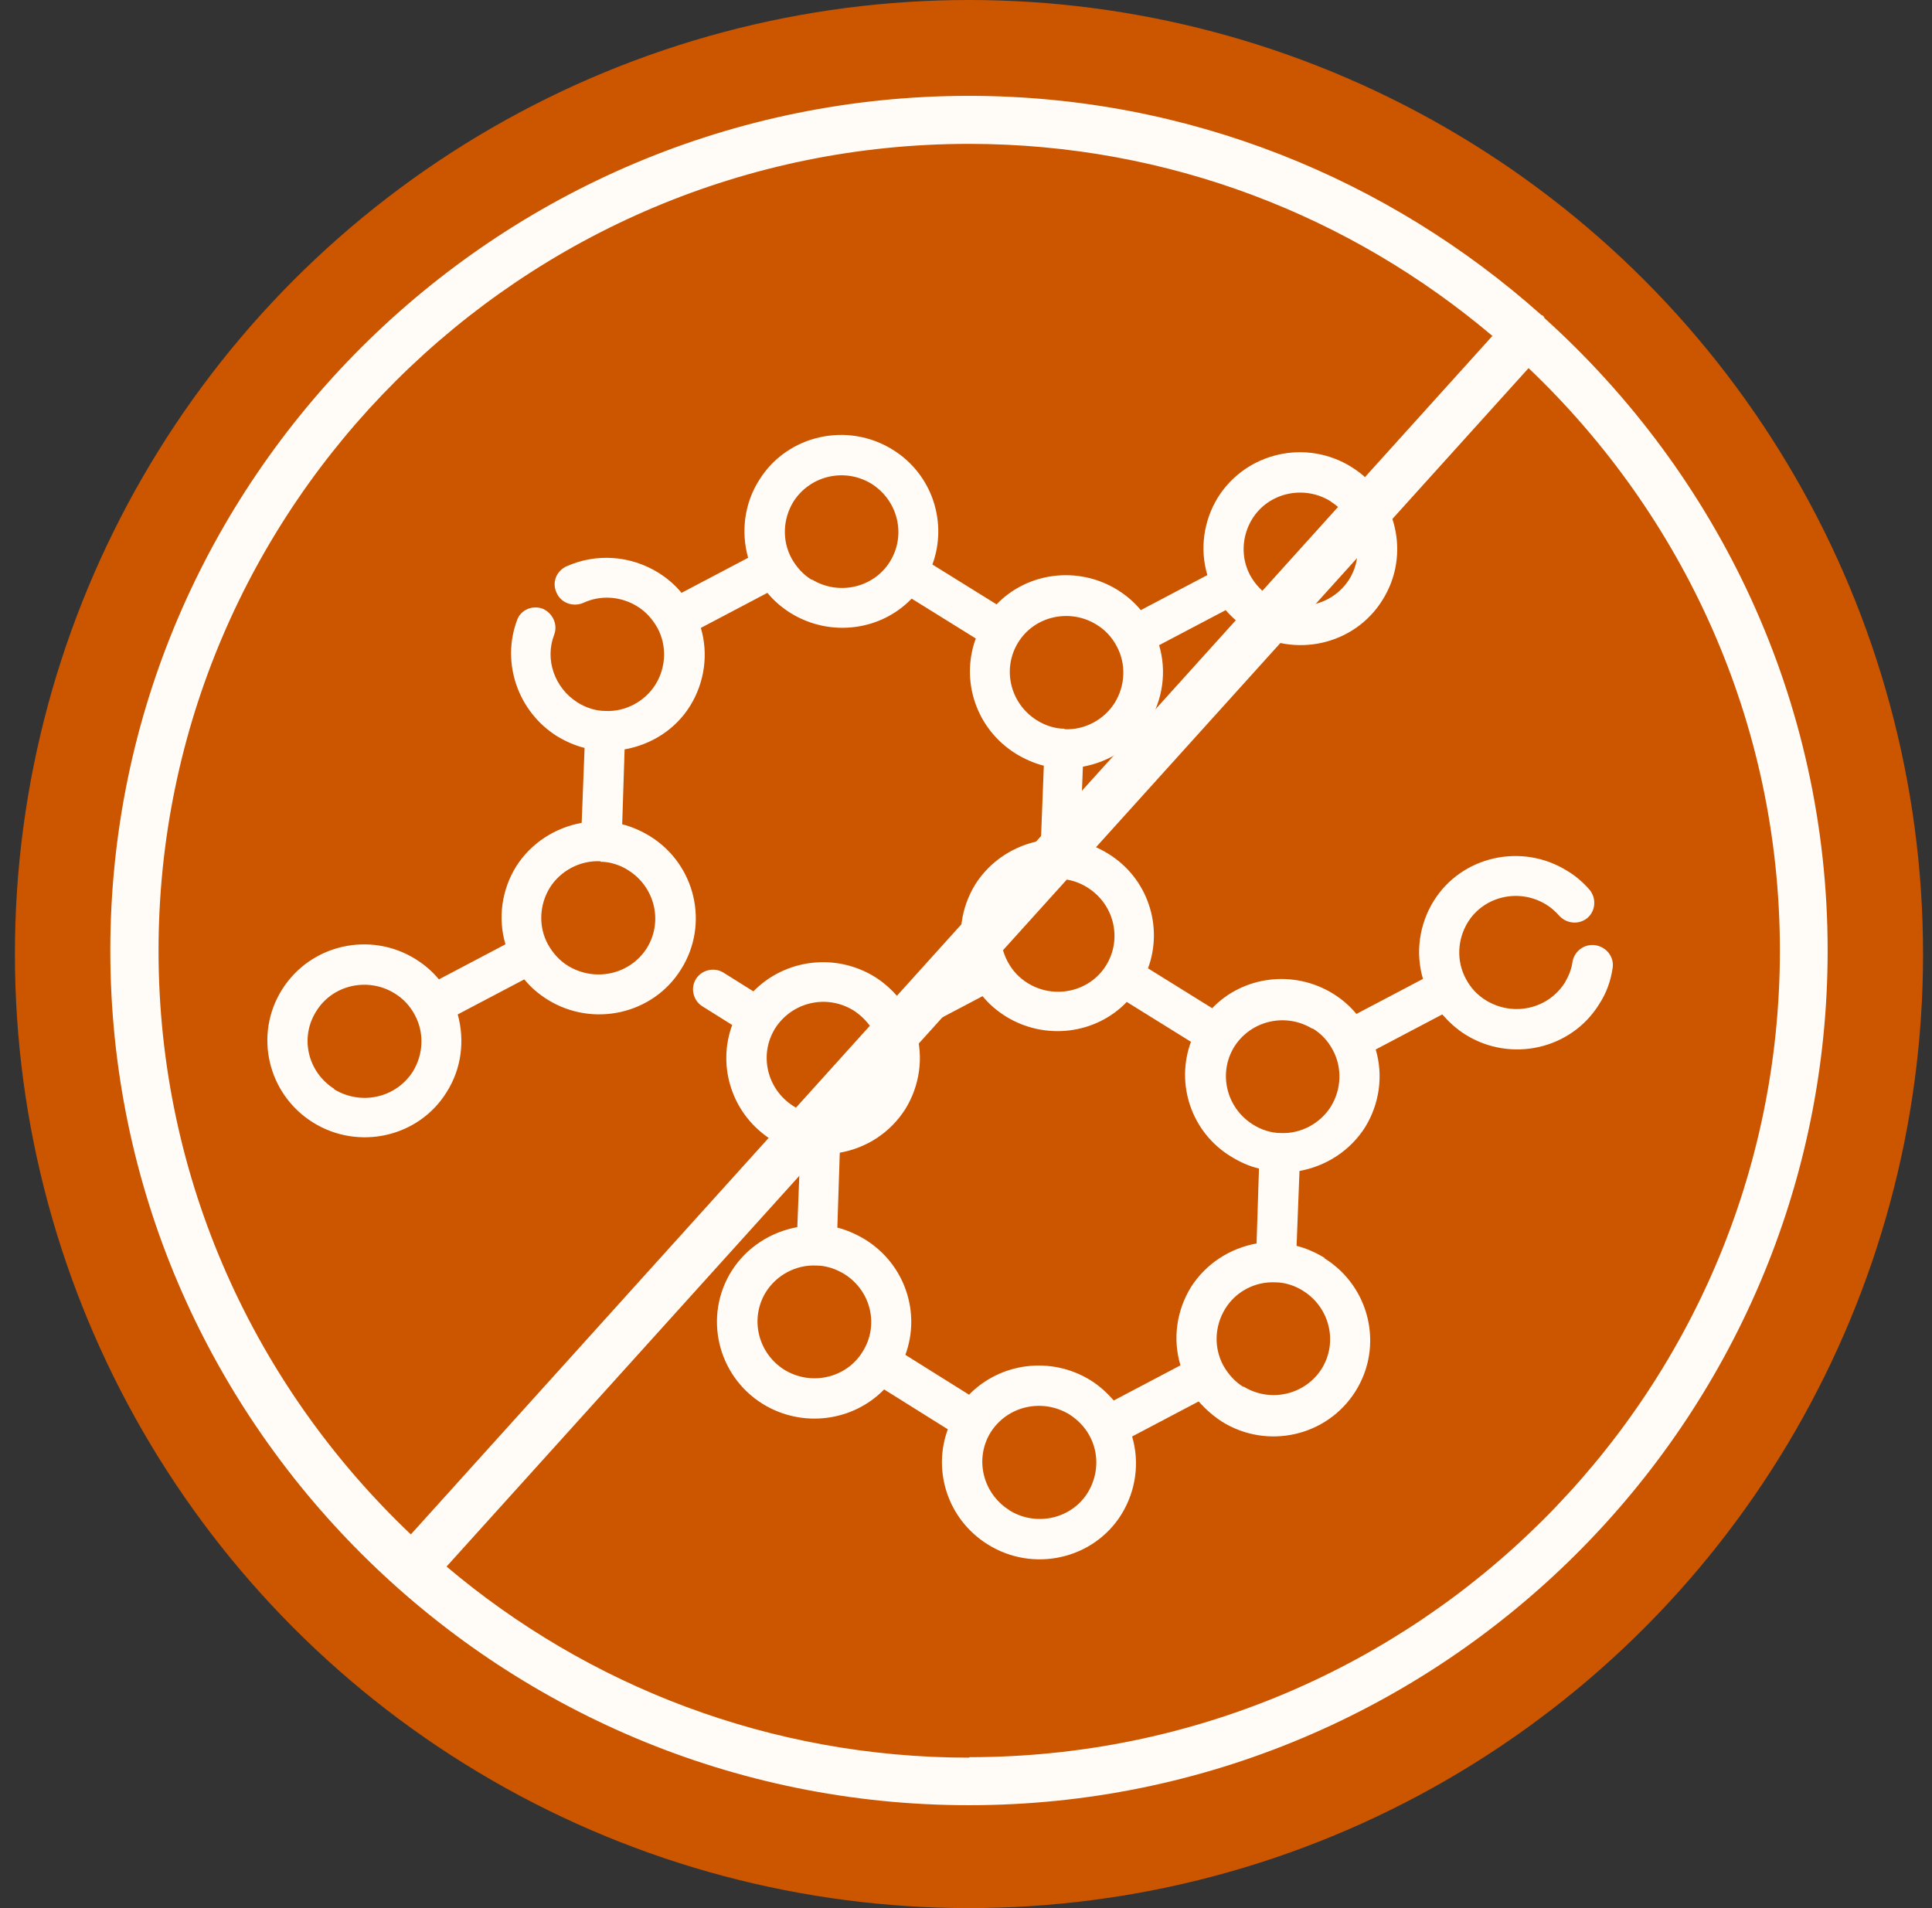
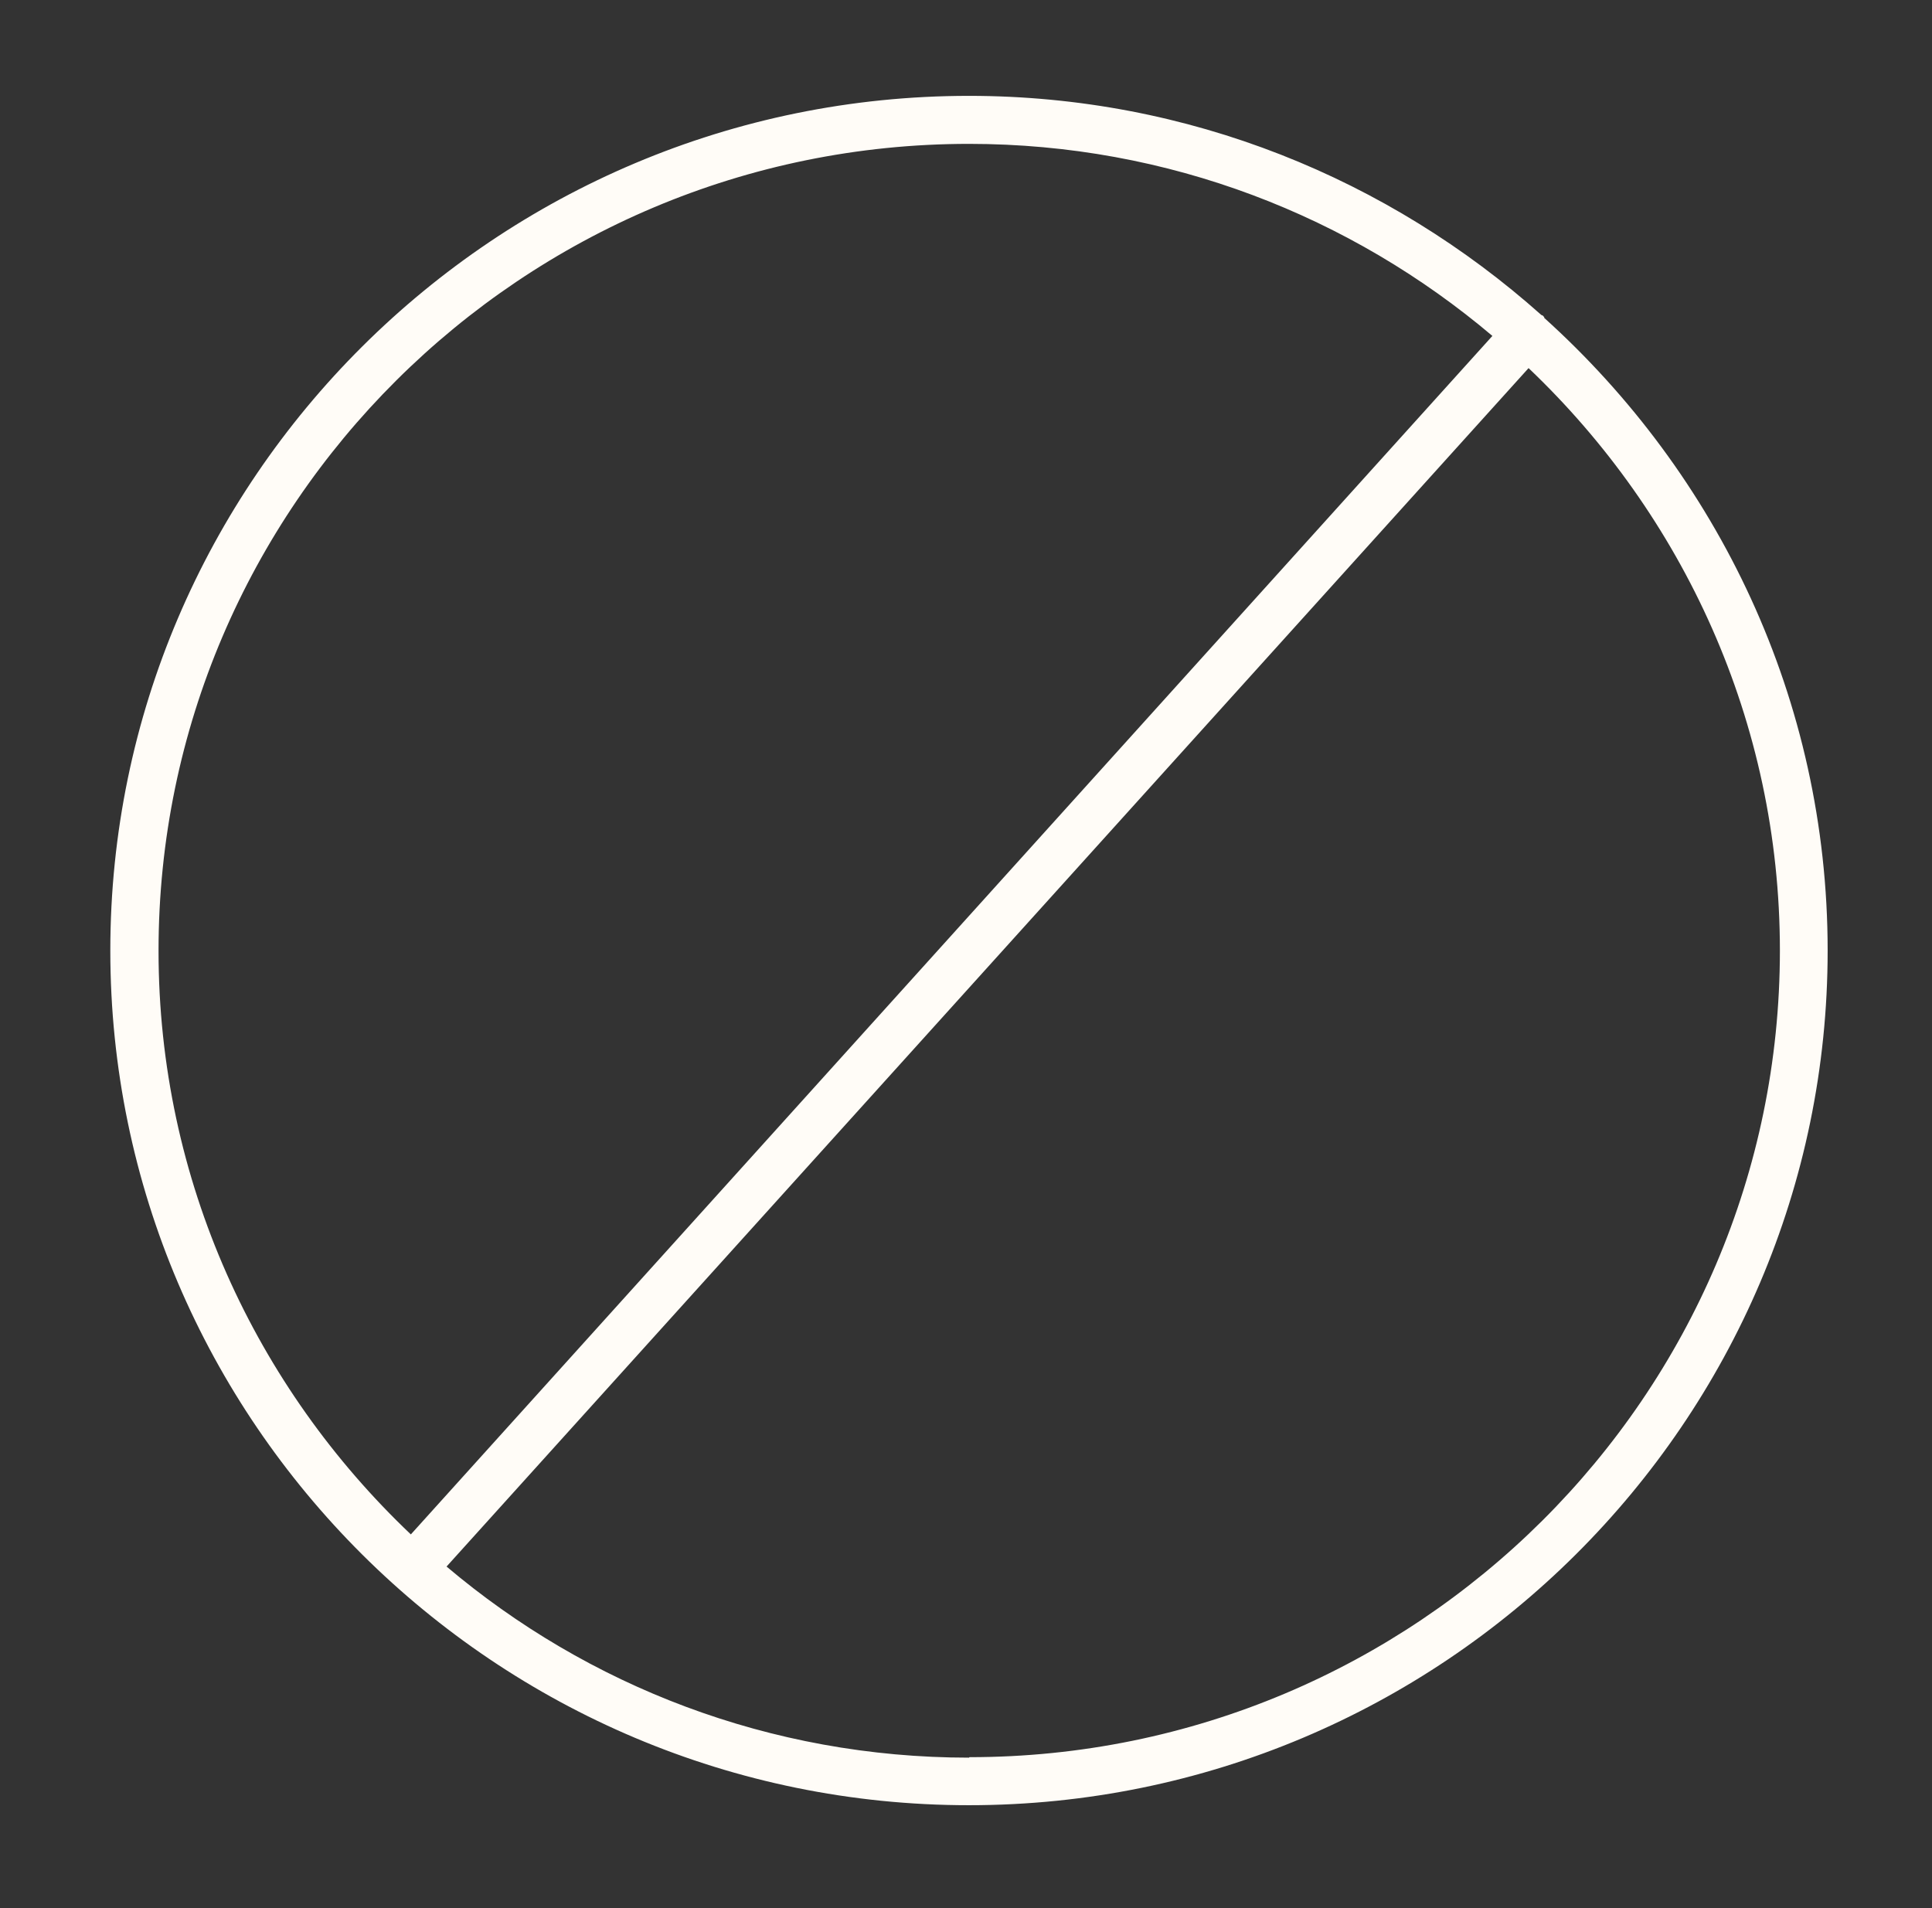
<svg xmlns="http://www.w3.org/2000/svg" fill="none" viewBox="0 0 81 80" height="80" width="81">
  <rect x="0" y="0" width="81" height="80" fill="#333333" stroke="none" />
-   <circle fill="#CC5500" r="40" cy="40" cx="40.625" />
  <path fill="#FFFCF7" d="M64.753 13.319C64.753 13.319 64.713 13.259 64.692 13.239C64.672 13.219 64.632 13.219 64.612 13.198C58.241 7.521 49.847 4.019 40.625 4.019C20.785 4.019 4.625 20.103 4.625 39.852C4.625 59.601 20.785 75.686 40.625 75.686C60.465 75.686 76.625 59.601 76.625 39.852C76.625 29.323 72.014 19.882 64.733 13.319H64.753ZM6.647 39.852C6.647 21.211 21.897 6.032 40.625 6.032C48.998 6.032 56.643 9.071 62.569 14.084L17.225 64.332C10.733 58.171 6.647 49.495 6.647 39.872V39.852ZM40.625 73.692C32.272 73.692 24.627 70.673 18.722 65.68L64.086 15.433C70.558 21.593 74.623 30.25 74.623 39.852C74.623 58.514 59.373 73.672 40.645 73.672L40.625 73.692Z" />
-   <path fill="#FFFCF7" d="M55.533 52.738C55.169 52.516 54.765 52.335 54.36 52.234L54.482 49.094C55.594 48.893 56.605 48.249 57.232 47.262C57.839 46.276 58.001 45.088 57.677 44.001L60.468 42.531C60.751 42.853 61.055 43.135 61.439 43.377C63.34 44.565 65.868 44.001 67.041 42.108C67.345 41.645 67.527 41.142 67.608 40.599C67.689 40.136 67.365 39.713 66.9 39.632C66.434 39.552 66.01 39.874 65.929 40.317C65.888 40.639 65.767 40.921 65.605 41.203C64.897 42.31 63.441 42.632 62.309 41.947C61.945 41.726 61.661 41.424 61.459 41.042C61.055 40.297 61.095 39.391 61.54 38.666C62.228 37.559 63.704 37.237 64.817 37.921C65.019 38.042 65.201 38.203 65.363 38.384C65.666 38.727 66.192 38.787 66.556 38.485C66.9 38.183 66.94 37.66 66.637 37.297C66.374 36.995 66.05 36.713 65.707 36.512C63.805 35.324 61.277 35.888 60.104 37.78C59.498 38.767 59.336 39.955 59.659 41.042L56.868 42.511C56.605 42.189 56.282 41.907 55.898 41.666C54.239 40.639 52.115 40.921 50.821 42.27L48.131 40.599C48.778 38.847 48.131 36.814 46.453 35.787C46.089 35.566 45.684 35.385 45.279 35.284L45.401 32.144C46.513 31.942 47.524 31.298 48.151 30.312C48.758 29.325 48.92 28.137 48.596 27.05L51.387 25.581C51.67 25.903 51.994 26.185 52.358 26.426C54.259 27.614 56.787 27.05 57.96 25.158C59.154 23.266 58.567 20.77 56.666 19.582C54.765 18.394 52.257 18.958 51.064 20.85C50.457 21.837 50.295 23.024 50.619 24.111L47.828 25.581C47.565 25.259 47.241 24.977 46.857 24.735C45.199 23.709 43.075 23.991 41.781 25.339L39.091 23.668C39.738 21.917 39.091 19.884 37.432 18.857C35.531 17.669 33.003 18.233 31.83 20.125C31.203 21.112 31.061 22.299 31.365 23.387L28.574 24.856C28.311 24.534 27.987 24.252 27.603 24.011C26.43 23.286 24.994 23.185 23.74 23.749C23.315 23.95 23.133 24.433 23.336 24.856C23.518 25.279 24.023 25.46 24.448 25.279C25.176 24.937 26.026 24.997 26.713 25.42C27.077 25.641 27.36 25.963 27.563 26.326C27.967 27.071 27.927 27.977 27.482 28.701C27.037 29.406 26.228 29.849 25.378 29.808C24.974 29.808 24.549 29.668 24.205 29.446C23.255 28.842 22.83 27.654 23.235 26.608C23.396 26.185 23.174 25.702 22.749 25.52C22.304 25.359 21.819 25.581 21.677 26.004C21.01 27.795 21.718 29.828 23.336 30.855C23.7 31.077 24.104 31.258 24.509 31.358L24.387 34.499C23.275 34.7 22.264 35.344 21.637 36.331C21.03 37.317 20.868 38.505 21.192 39.592L18.401 41.062C18.138 40.74 17.814 40.458 17.43 40.216C15.529 39.029 13.021 39.592 11.828 41.484C10.634 43.377 11.221 45.873 13.122 47.061C15.023 48.249 17.551 47.685 18.724 45.792C19.351 44.806 19.493 43.618 19.19 42.531L21.981 41.062C22.244 41.384 22.567 41.666 22.951 41.907C24.852 43.095 27.381 42.531 28.554 40.639C29.747 38.747 29.16 36.25 27.259 35.063C26.895 34.841 26.491 34.66 26.086 34.559L26.187 31.419C27.32 31.218 28.331 30.573 28.938 29.587C29.545 28.601 29.706 27.413 29.383 26.326L32.174 24.856C32.437 25.178 32.76 25.46 33.145 25.702C34.803 26.728 36.927 26.447 38.221 25.098L40.911 26.769C40.264 28.52 40.911 30.553 42.59 31.6C42.954 31.822 43.358 32.003 43.763 32.103L43.641 35.244C42.529 35.445 41.518 36.089 40.891 37.076C40.284 38.062 40.122 39.25 40.446 40.337L37.655 41.807C37.372 41.484 37.068 41.203 36.684 40.961C35.026 39.934 32.902 40.216 31.587 41.565L30.333 40.78C29.949 40.538 29.423 40.659 29.181 41.042C28.938 41.424 29.059 41.947 29.444 42.189L30.698 42.974C30.05 44.726 30.698 46.759 32.376 47.806C32.74 48.027 33.145 48.208 33.549 48.309L33.428 51.449C32.315 51.651 31.304 52.295 30.677 53.281C29.484 55.174 30.07 57.67 31.972 58.858C33.63 59.884 35.754 59.602 37.068 58.254L39.738 59.925C39.091 61.676 39.738 63.709 41.417 64.756C43.318 65.944 45.846 65.38 47.019 63.488C47.626 62.501 47.787 61.314 47.464 60.227L50.255 58.757C50.538 59.079 50.861 59.361 51.226 59.602C53.127 60.79 55.635 60.227 56.828 58.334C58.021 56.442 57.434 53.946 55.533 52.758V52.738ZM55.796 21.031C56.909 21.736 57.252 23.185 56.565 24.293C55.857 25.4 54.401 25.722 53.268 25.037C52.924 24.816 52.621 24.494 52.419 24.131C52.014 23.387 52.055 22.481 52.5 21.756C53.187 20.649 54.664 20.327 55.776 21.011L55.796 21.031ZM14.012 45.652C12.9 44.947 12.556 43.498 13.264 42.39C13.951 41.283 15.428 40.961 16.54 41.645C16.904 41.867 17.187 42.169 17.39 42.551C17.794 43.296 17.754 44.202 17.309 44.927C16.601 46.034 15.145 46.356 14.012 45.672V45.652ZM25.176 36.13C25.581 36.13 26.005 36.27 26.349 36.492C27.462 37.197 27.805 38.646 27.118 39.753C26.41 40.86 24.954 41.182 23.821 40.498C23.457 40.277 23.174 39.955 22.972 39.592C22.567 38.847 22.608 37.941 23.052 37.217C23.497 36.512 24.306 36.069 25.176 36.109V36.13ZM34.035 24.313C33.67 24.091 33.387 23.769 33.185 23.407C32.781 22.662 32.821 21.756 33.266 21.031C33.974 19.924 35.43 19.602 36.542 20.286C37.655 20.991 37.999 22.44 37.311 23.548C36.623 24.655 35.147 24.977 34.035 24.293V24.313ZM44.632 30.553C44.228 30.553 43.803 30.412 43.459 30.191C42.347 29.486 42.003 28.037 42.691 26.93C43.378 25.822 44.855 25.5 45.967 26.185C46.331 26.406 46.614 26.708 46.817 27.091C47.221 27.835 47.181 28.741 46.736 29.466C46.291 30.171 45.482 30.614 44.632 30.573V30.553ZM55.028 43.115C55.392 43.337 55.675 43.639 55.877 44.021C56.282 44.766 56.241 45.672 55.796 46.397C55.351 47.101 54.542 47.544 53.693 47.504C53.288 47.504 52.864 47.363 52.52 47.141C51.408 46.437 51.064 44.987 51.751 43.88C52.459 42.773 53.915 42.451 55.028 43.135V43.115ZM44.43 36.854C44.834 36.854 45.259 36.995 45.603 37.217C46.715 37.921 47.059 39.371 46.372 40.478C45.684 41.585 44.208 41.907 43.095 41.223C42.731 41.001 42.448 40.699 42.246 40.317C41.841 39.572 41.882 38.666 42.327 37.941C42.772 37.237 43.581 36.814 44.43 36.834V36.854ZM34.439 46.739C34.035 46.739 33.61 46.598 33.266 46.376C32.154 45.672 31.81 44.222 32.498 43.115C33.205 42.008 34.661 41.666 35.794 42.37C36.138 42.592 36.441 42.914 36.644 43.276C37.048 44.021 37.008 44.927 36.563 45.652C36.118 46.356 35.309 46.799 34.459 46.759L34.439 46.739ZM32.882 57.428C31.769 56.724 31.425 55.274 32.113 54.167C32.558 53.462 33.367 53.02 34.217 53.06C34.641 53.06 35.046 53.201 35.41 53.422C36.522 54.127 36.866 55.576 36.158 56.684C35.471 57.791 33.994 58.113 32.882 57.428ZM42.306 63.307C41.194 62.602 40.85 61.153 41.538 60.045C42.246 58.938 43.702 58.616 44.834 59.301C45.178 59.522 45.482 59.824 45.684 60.206C46.089 60.951 46.048 61.857 45.603 62.582C44.915 63.689 43.439 64.011 42.327 63.327L42.306 63.307ZM49.486 57.247L46.695 58.717C46.412 58.395 46.109 58.113 45.724 57.871C44.066 56.845 41.942 57.126 40.628 58.475L37.958 56.804C38.605 55.053 37.958 53.02 36.279 51.973C35.915 51.751 35.511 51.57 35.106 51.469L35.208 48.329C36.34 48.128 37.331 47.484 37.958 46.497C38.565 45.511 38.727 44.323 38.403 43.236L41.194 41.766C41.457 42.088 41.781 42.37 42.165 42.612C43.823 43.639 45.947 43.357 47.241 42.008L49.931 43.679C49.284 45.43 49.931 47.463 51.61 48.49C51.974 48.712 52.358 48.893 52.783 48.993L52.682 52.134C51.569 52.335 50.558 52.979 49.931 53.966C49.324 54.952 49.163 56.14 49.486 57.227V57.247ZM52.136 58.153C51.772 57.932 51.489 57.609 51.286 57.247C50.882 56.502 50.922 55.596 51.367 54.872C51.812 54.147 52.621 53.724 53.471 53.764C53.875 53.764 54.3 53.905 54.644 54.127C55.756 54.831 56.1 56.281 55.412 57.388C54.704 58.495 53.248 58.817 52.136 58.133V58.153Z" />
</svg>